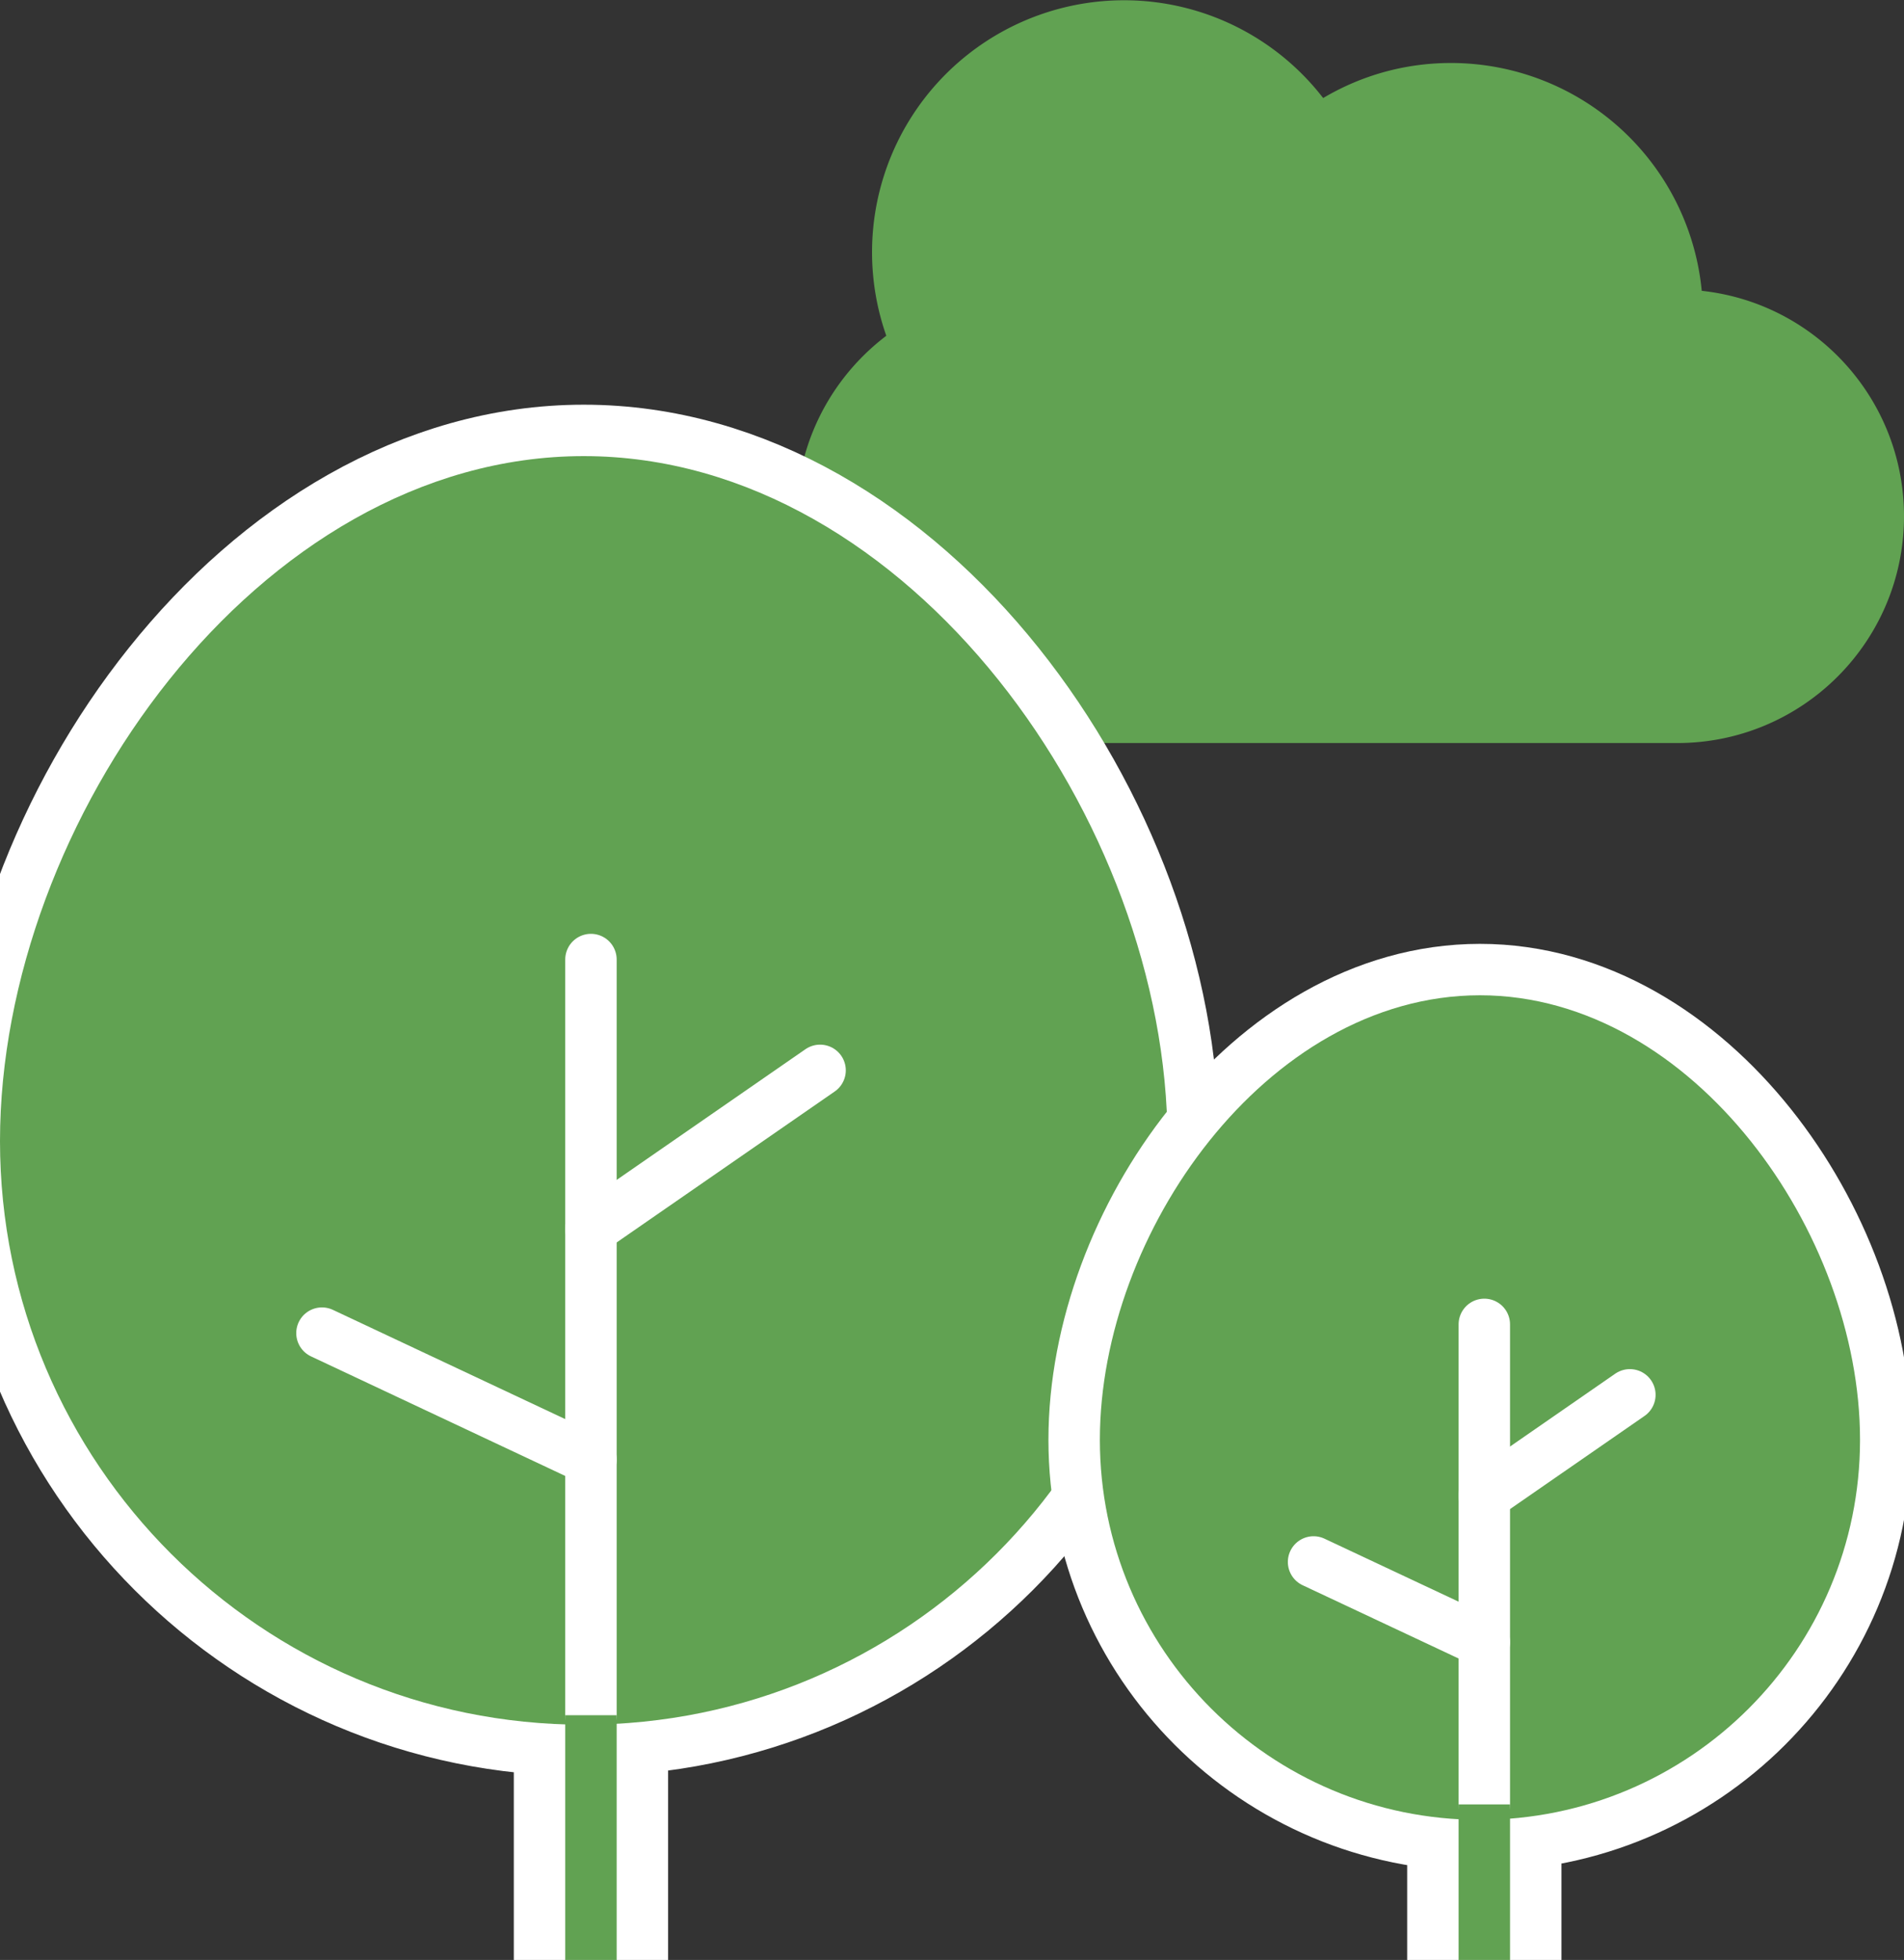
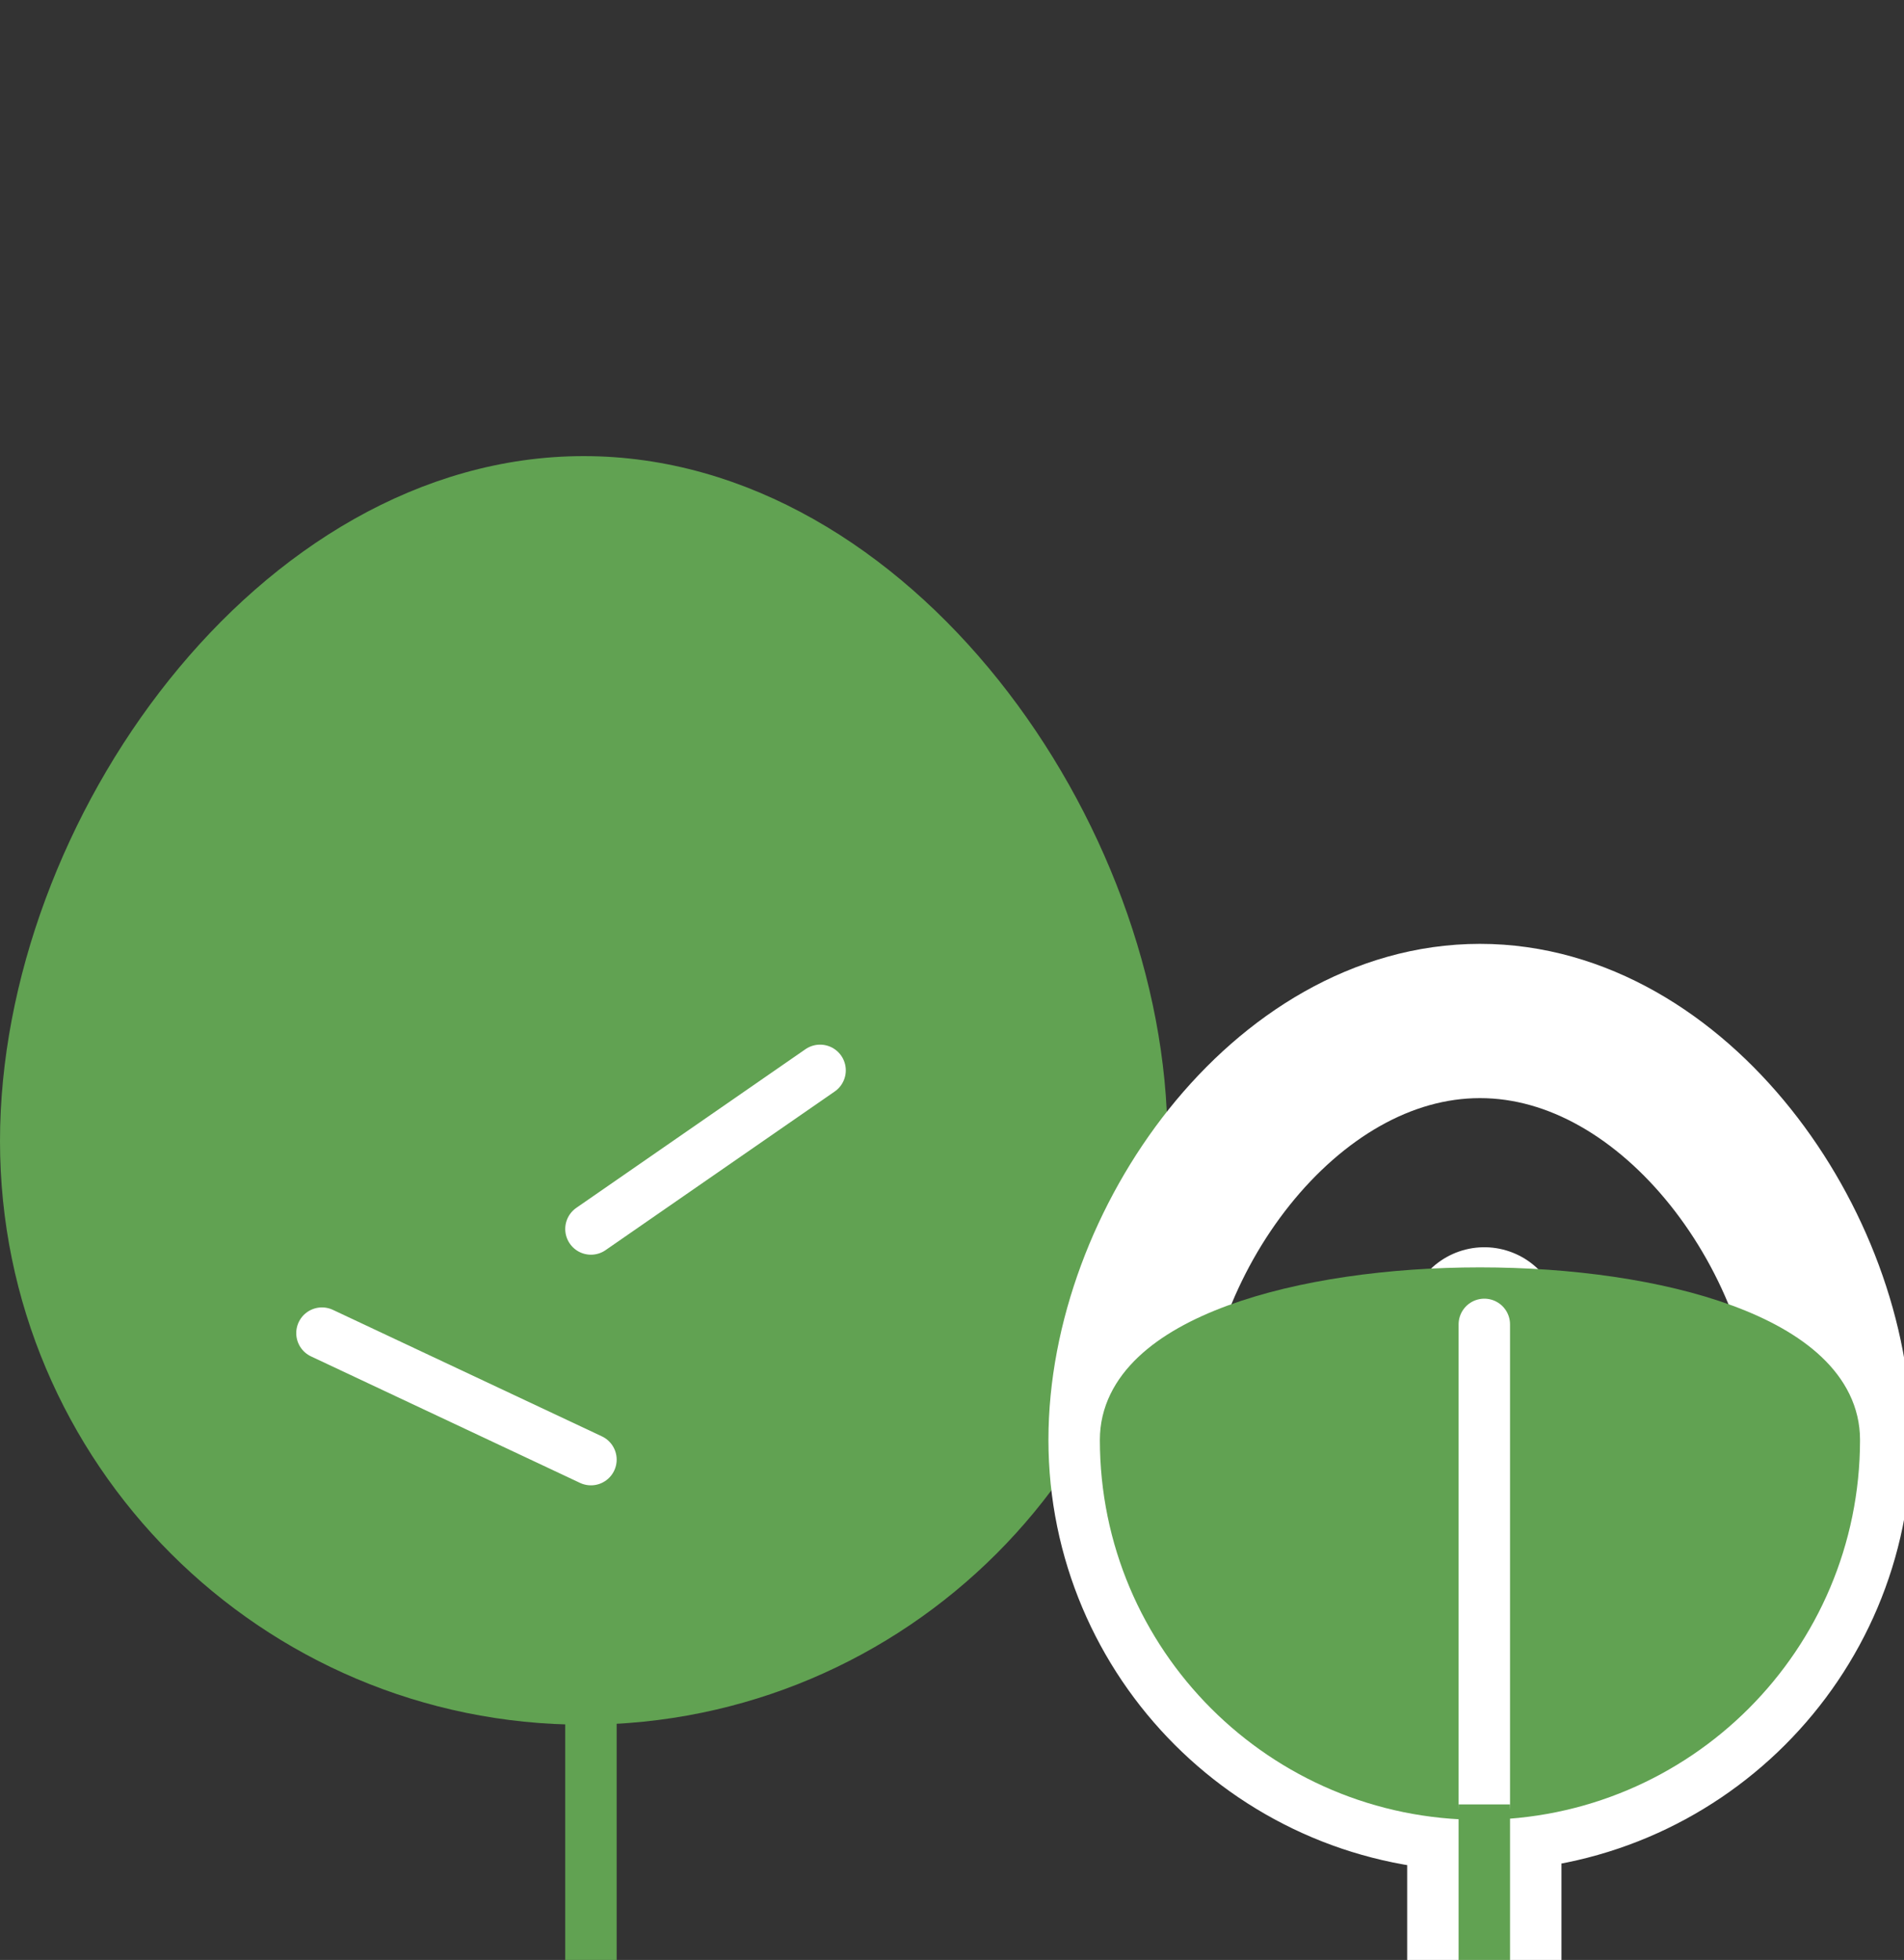
<svg xmlns="http://www.w3.org/2000/svg" id="_レイヤー_2" data-name="レイヤー 2" viewBox="0 0 74.04 76.23">
  <rect x="0" y="0" width="74.04" height="76.23" fill="#333333" stroke="none" />
  <defs>
    <style>.cls-2{fill:#61a252}.cls-2,.cls-3,.cls-5{stroke-width:2px}.cls-2,.cls-3,.cls-5,.cls-6{stroke-linejoin:round}.cls-2,.cls-3,.cls-6{stroke-linecap:round}.cls-2,.cls-5{stroke:#61a252}.cls-3,.cls-5,.cls-6{fill:none}.cls-3,.cls-6{stroke:#fff}.cls-6{stroke-width:6px}</style>
  </defs>
  <g id="_アイコン" data-name="アイコン">
-     <path d="M65.22 12.25a8.8 8.8 0 00-8.8-8.8c-1.96 0-3.77.65-5.23 1.74a8.779 8.779 0 00-7.48-4.18 8.8 8.8 0 00-8.02 12.42c-2.23 1.38-3.72 3.84-3.72 6.65 0 4.32 3.5 7.82 7.82 7.82h25.43c4.32 0 7.82-3.5 7.82-7.82s-3.5-7.82-7.82-7.82z" fill="#61a252" />
-     <path d="M65.22 12.25a8.8 8.8 0 00-8.8-8.8c-1.96 0-3.77.65-5.23 1.74a8.779 8.779 0 00-7.48-4.18 8.8 8.8 0 00-8.02 12.42c-2.23 1.38-3.72 3.84-3.72 6.65 0 4.32 3.5 7.82 7.82 7.82h25.43c4.32 0 7.82-3.5 7.82-7.82s-3.5-7.82-7.82-7.82z" fill="none" stroke="#61a252" stroke-linecap="round" stroke-linejoin="round" stroke-width="2" />
-     <path class="cls-6" d="M44.4 44.38c0 11.98-9.72 21.7-21.7 21.7S1 56.36 1 44.38s9.72-25.64 21.7-25.64S44.4 32.4 44.4 44.38zM22.98 37.32v29.39M22.98 66.71v9.52M22.98 47.8l8.91-6.17M22.98 56.77l-10.46-4.92" />
    <g>
      <path class="cls-2" d="M44.4 44.38c0 11.98-9.72 21.7-21.7 21.7S1 56.36 1 44.38s9.72-25.64 21.7-25.64S44.4 32.4 44.4 44.38z" />
-       <path class="cls-3" d="M22.98 37.32v29.39" />
      <path class="cls-5" d="M22.98 66.71v9.52" />
      <path class="cls-3" d="M22.98 47.8l8.91-6.17M22.98 56.77l-10.46-4.92" />
    </g>
    <g>
      <path class="cls-6" d="M71.33 56c0 7.61-6.17 13.78-13.78 13.78S43.77 63.61 43.77 56s6.17-16.29 13.78-16.29S71.33 48.39 71.33 56zM57.72 51.51v18.67M57.72 70.18v6.05M57.72 58.17l5.66-3.92M57.72 63.87l-6.64-3.12" />
      <g>
-         <path class="cls-2" d="M71.33 56c0 7.61-6.17 13.78-13.78 13.78S43.77 63.61 43.77 56s6.17-16.29 13.78-16.29S71.33 48.39 71.33 56z" />
+         <path class="cls-2" d="M71.33 56c0 7.61-6.17 13.78-13.78 13.78S43.77 63.61 43.77 56S71.33 48.39 71.33 56z" />
        <path class="cls-3" d="M57.72 51.51v18.67" />
        <path class="cls-5" d="M57.72 70.18v6.05" />
-         <path class="cls-3" d="M57.72 58.17l5.66-3.92M57.72 63.87l-6.64-3.12" />
      </g>
    </g>
  </g>
</svg>